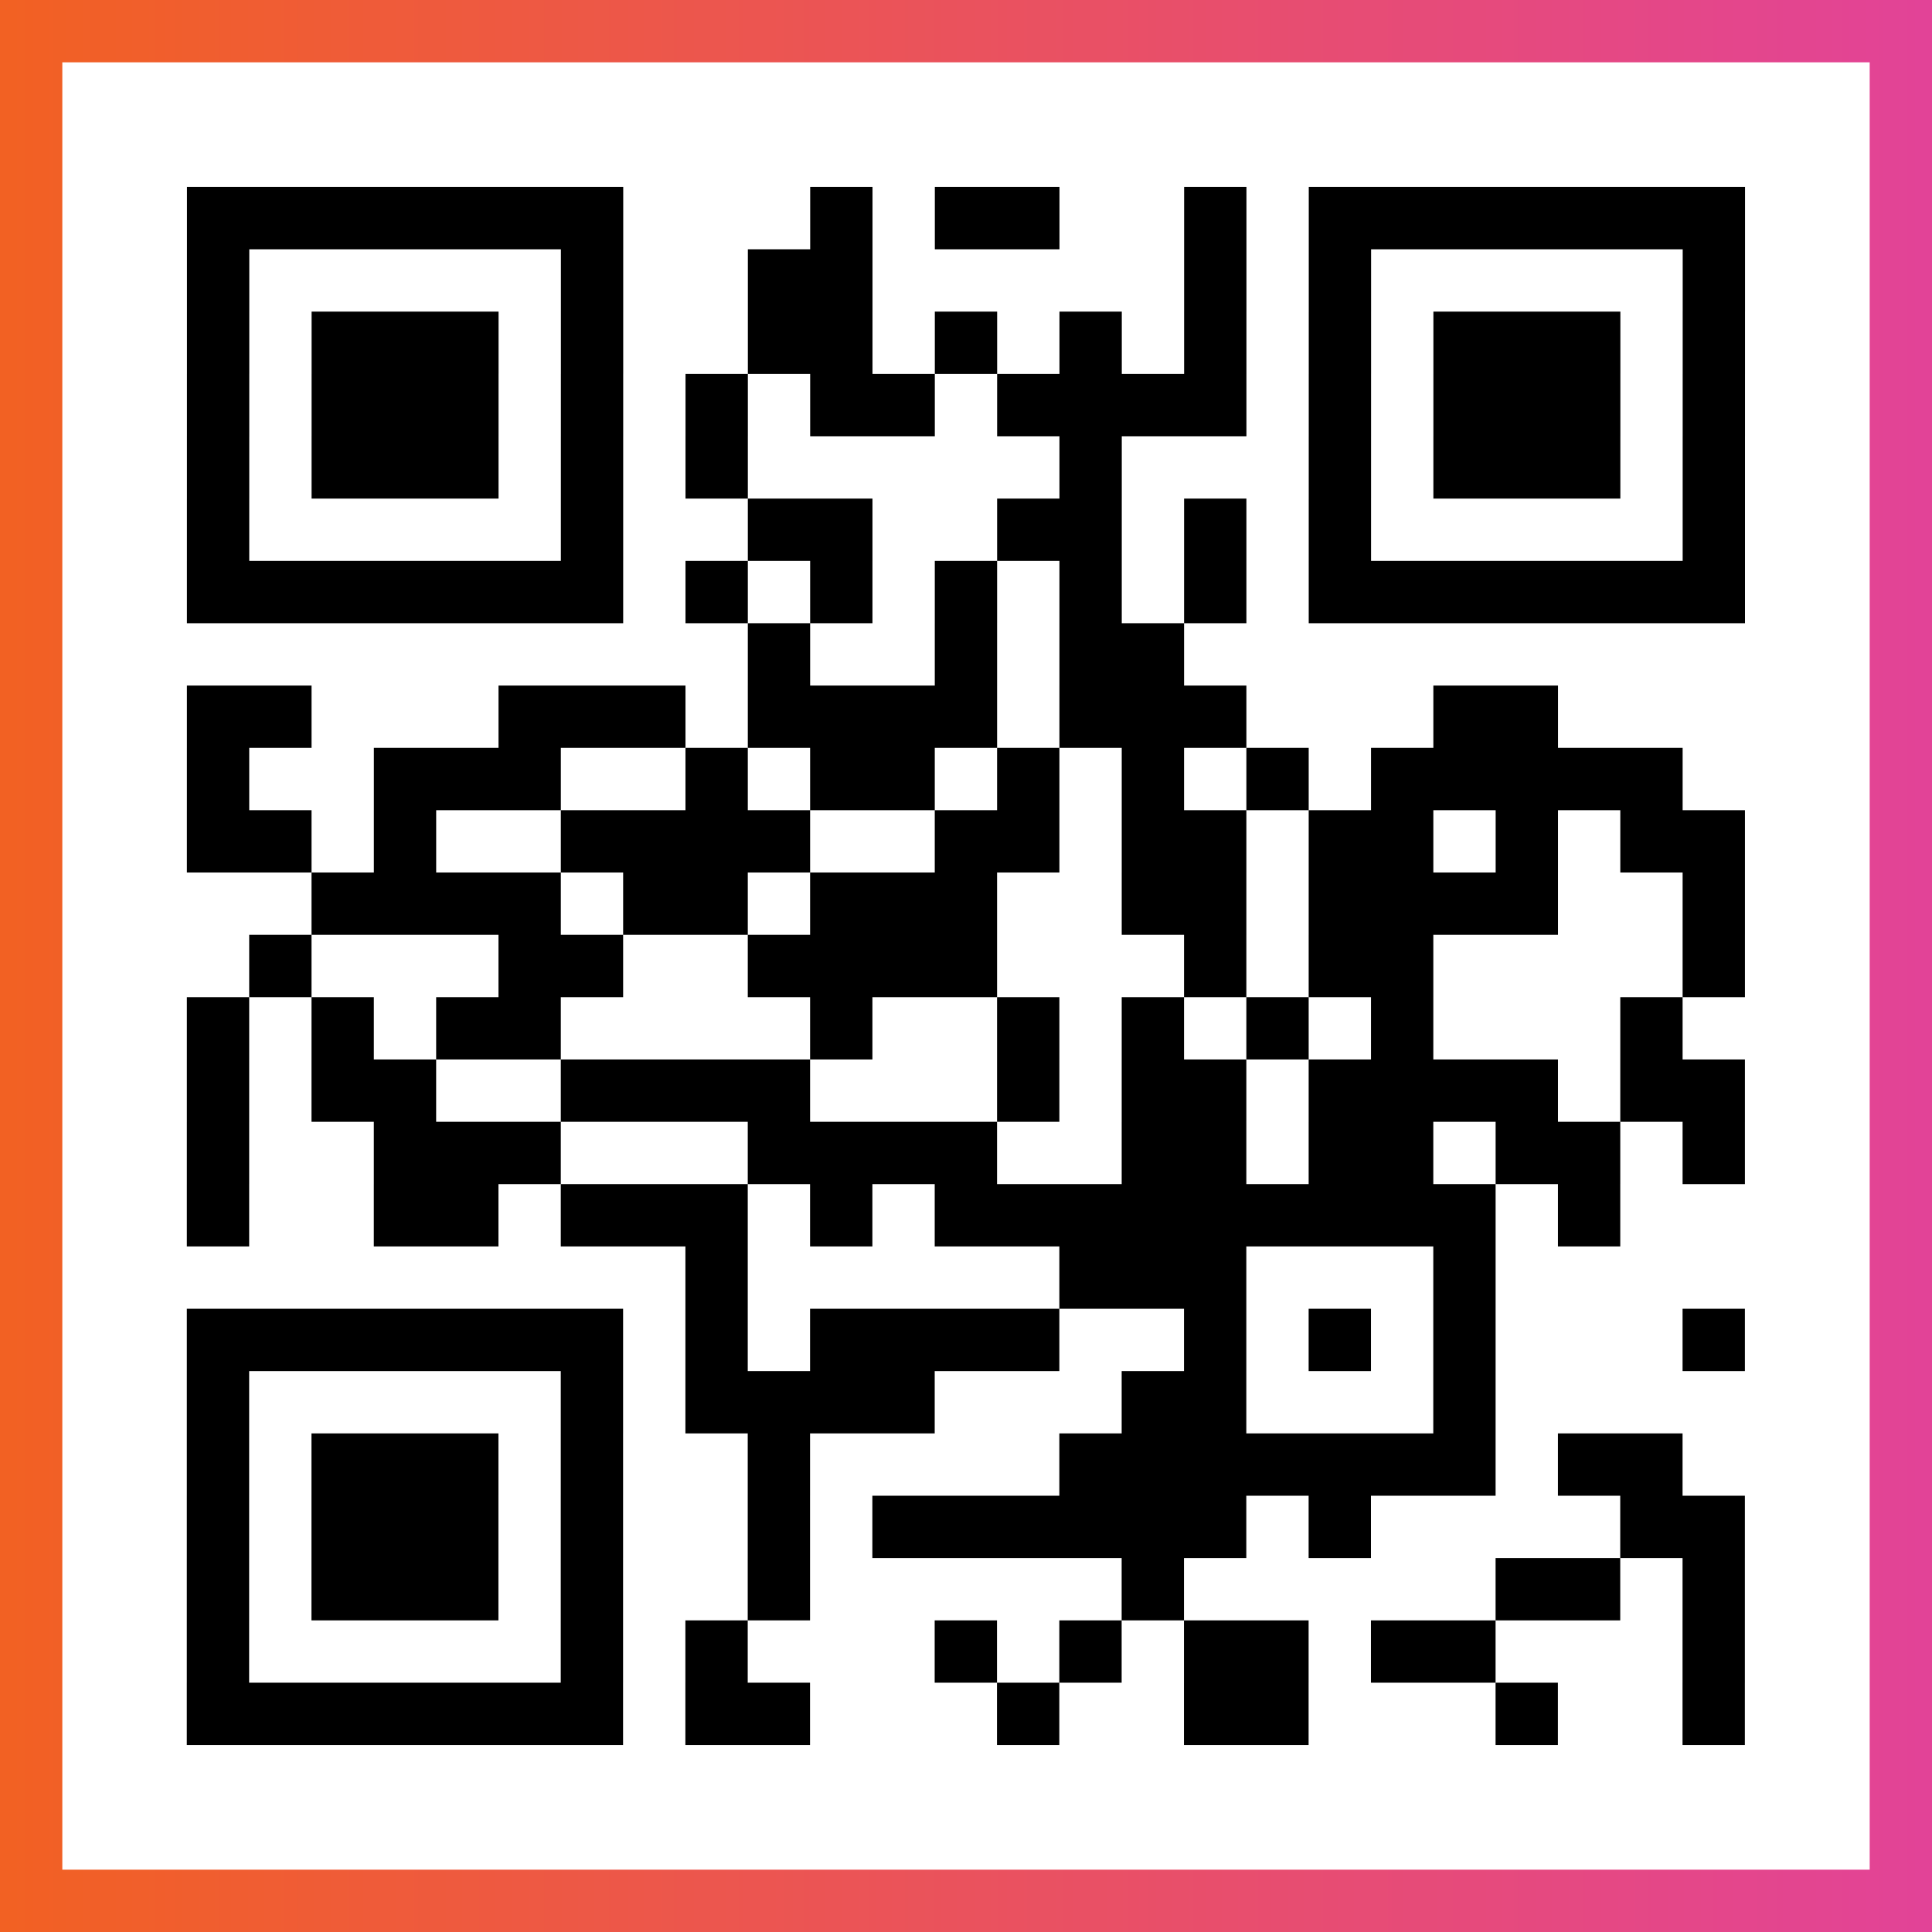
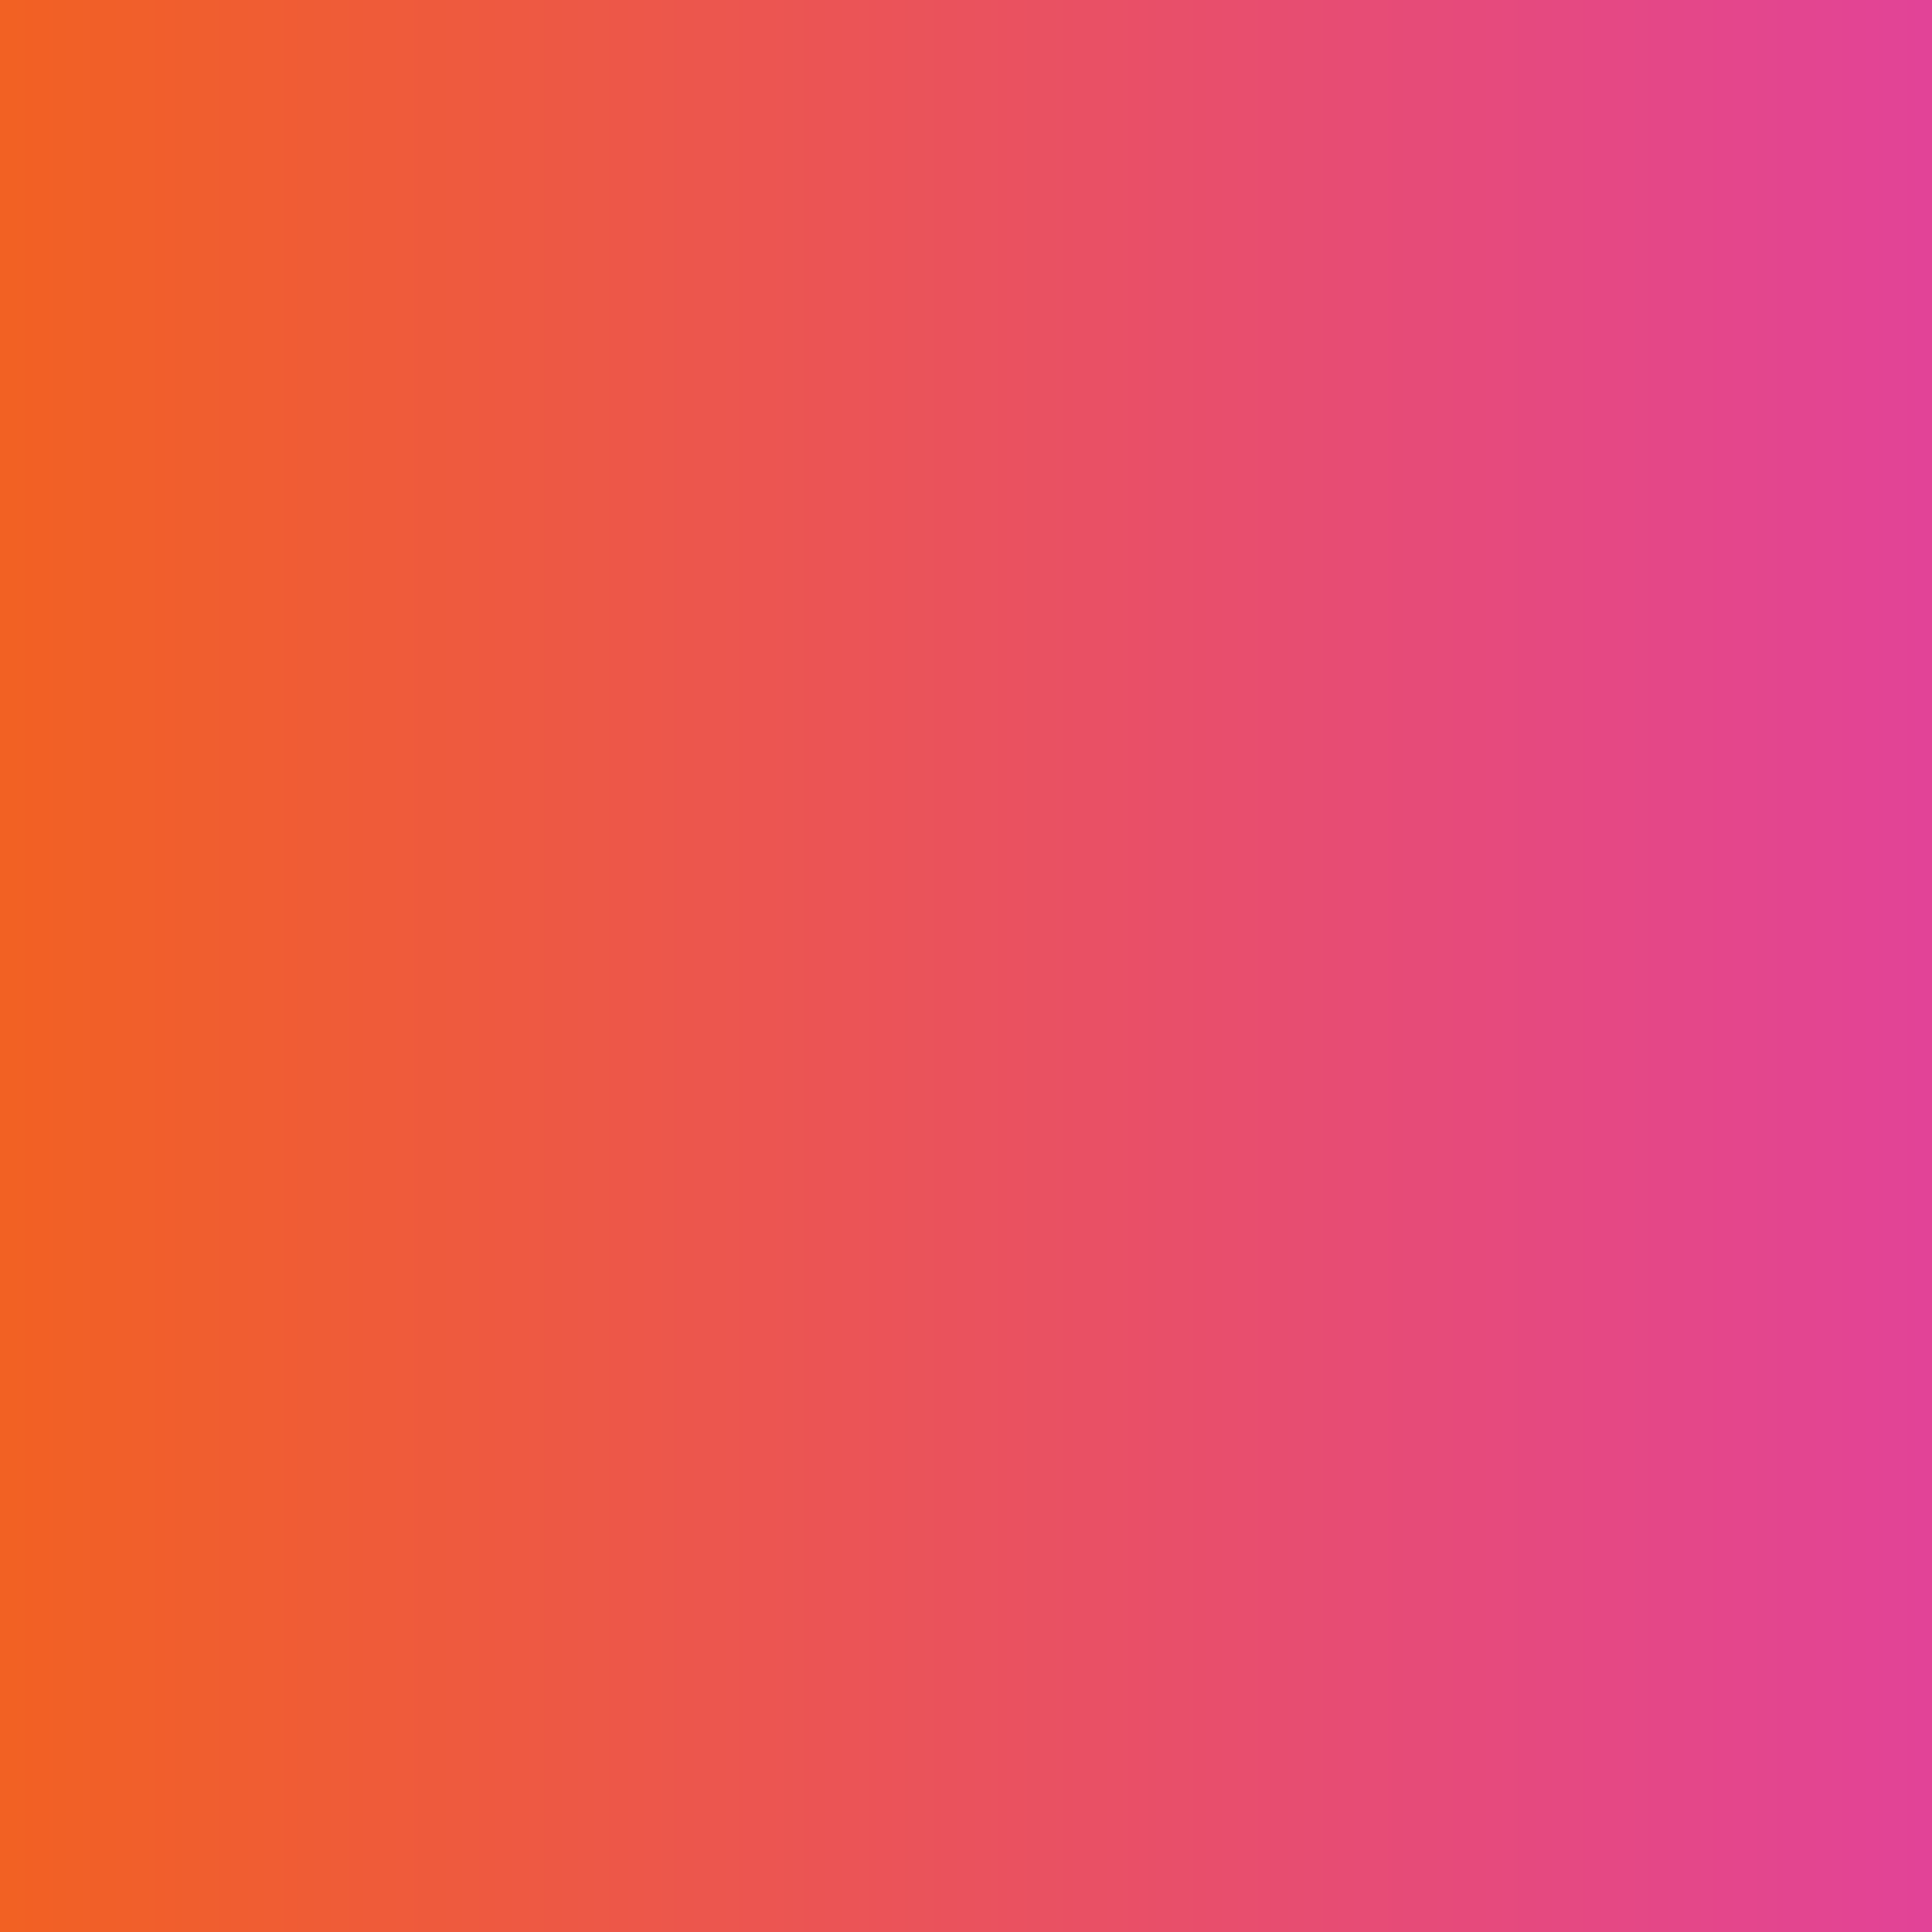
<svg xmlns="http://www.w3.org/2000/svg" viewBox="-1 -1 31 31" width="93" height="93">
  <rect x="-1" y="-1" width="31" height="31" fill="#333333" stroke="none" />
  <defs>
    <linearGradient id="primary">
      <stop class="start" offset="0%" stop-color="#f26122" />
      <stop class="stop" offset="100%" stop-color="#e24398" />
    </linearGradient>
  </defs>
  <rect x="-1" y="-1" width="31" height="31" fill="url(#primary)" />
-   <rect x="0" y="0" width="29" height="29" fill="#fff" />
-   <path stroke="#000" d="M2 2.5h7m3 0h1m1 0h2m2 0h1m1 0h7m-25 1h1m5 0h1m2 0h2m5 0h1m1 0h1m5 0h1m-25 1h1m1 0h3m1 0h1m2 0h2m1 0h1m1 0h1m1 0h1m1 0h1m1 0h3m1 0h1m-25 1h1m1 0h3m1 0h1m1 0h1m1 0h2m1 0h4m1 0h1m1 0h3m1 0h1m-25 1h1m1 0h3m1 0h1m1 0h1m5 0h1m3 0h1m1 0h3m1 0h1m-25 1h1m5 0h1m2 0h2m2 0h2m1 0h1m1 0h1m5 0h1m-25 1h7m1 0h1m1 0h1m1 0h1m1 0h1m1 0h1m1 0h7m-16 1h1m2 0h1m1 0h2m-16 1h2m3 0h3m1 0h4m1 0h3m3 0h2m-22 1h1m2 0h3m2 0h1m1 0h2m1 0h1m1 0h1m1 0h1m1 0h5m-24 1h2m1 0h1m2 0h4m2 0h2m1 0h2m1 0h2m1 0h1m1 0h2m-23 1h4m1 0h2m1 0h3m2 0h2m1 0h4m2 0h1m-24 1h1m3 0h2m2 0h4m3 0h1m1 0h2m4 0h1m-25 1h1m1 0h1m1 0h2m4 0h1m2 0h1m1 0h1m1 0h1m1 0h1m3 0h1m-24 1h1m1 0h2m2 0h4m3 0h1m1 0h2m1 0h4m1 0h2m-25 1h1m2 0h3m3 0h4m2 0h2m1 0h2m1 0h2m1 0h1m-25 1h1m2 0h2m1 0h3m1 0h1m1 0h9m1 0h1m-15 1h1m5 0h3m3 0h1m-21 1h7m1 0h1m1 0h4m2 0h1m1 0h1m1 0h1m3 0h1m-25 1h1m5 0h1m1 0h4m3 0h2m3 0h1m-21 1h1m1 0h3m1 0h1m2 0h1m4 0h7m1 0h2m-24 1h1m1 0h3m1 0h1m2 0h1m1 0h6m1 0h1m4 0h2m-25 1h1m1 0h3m1 0h1m2 0h1m5 0h1m5 0h2m1 0h1m-25 1h1m5 0h1m1 0h1m3 0h1m1 0h1m1 0h2m1 0h2m3 0h1m-25 1h7m1 0h2m3 0h1m2 0h2m3 0h1m2 0h1" />
</svg>